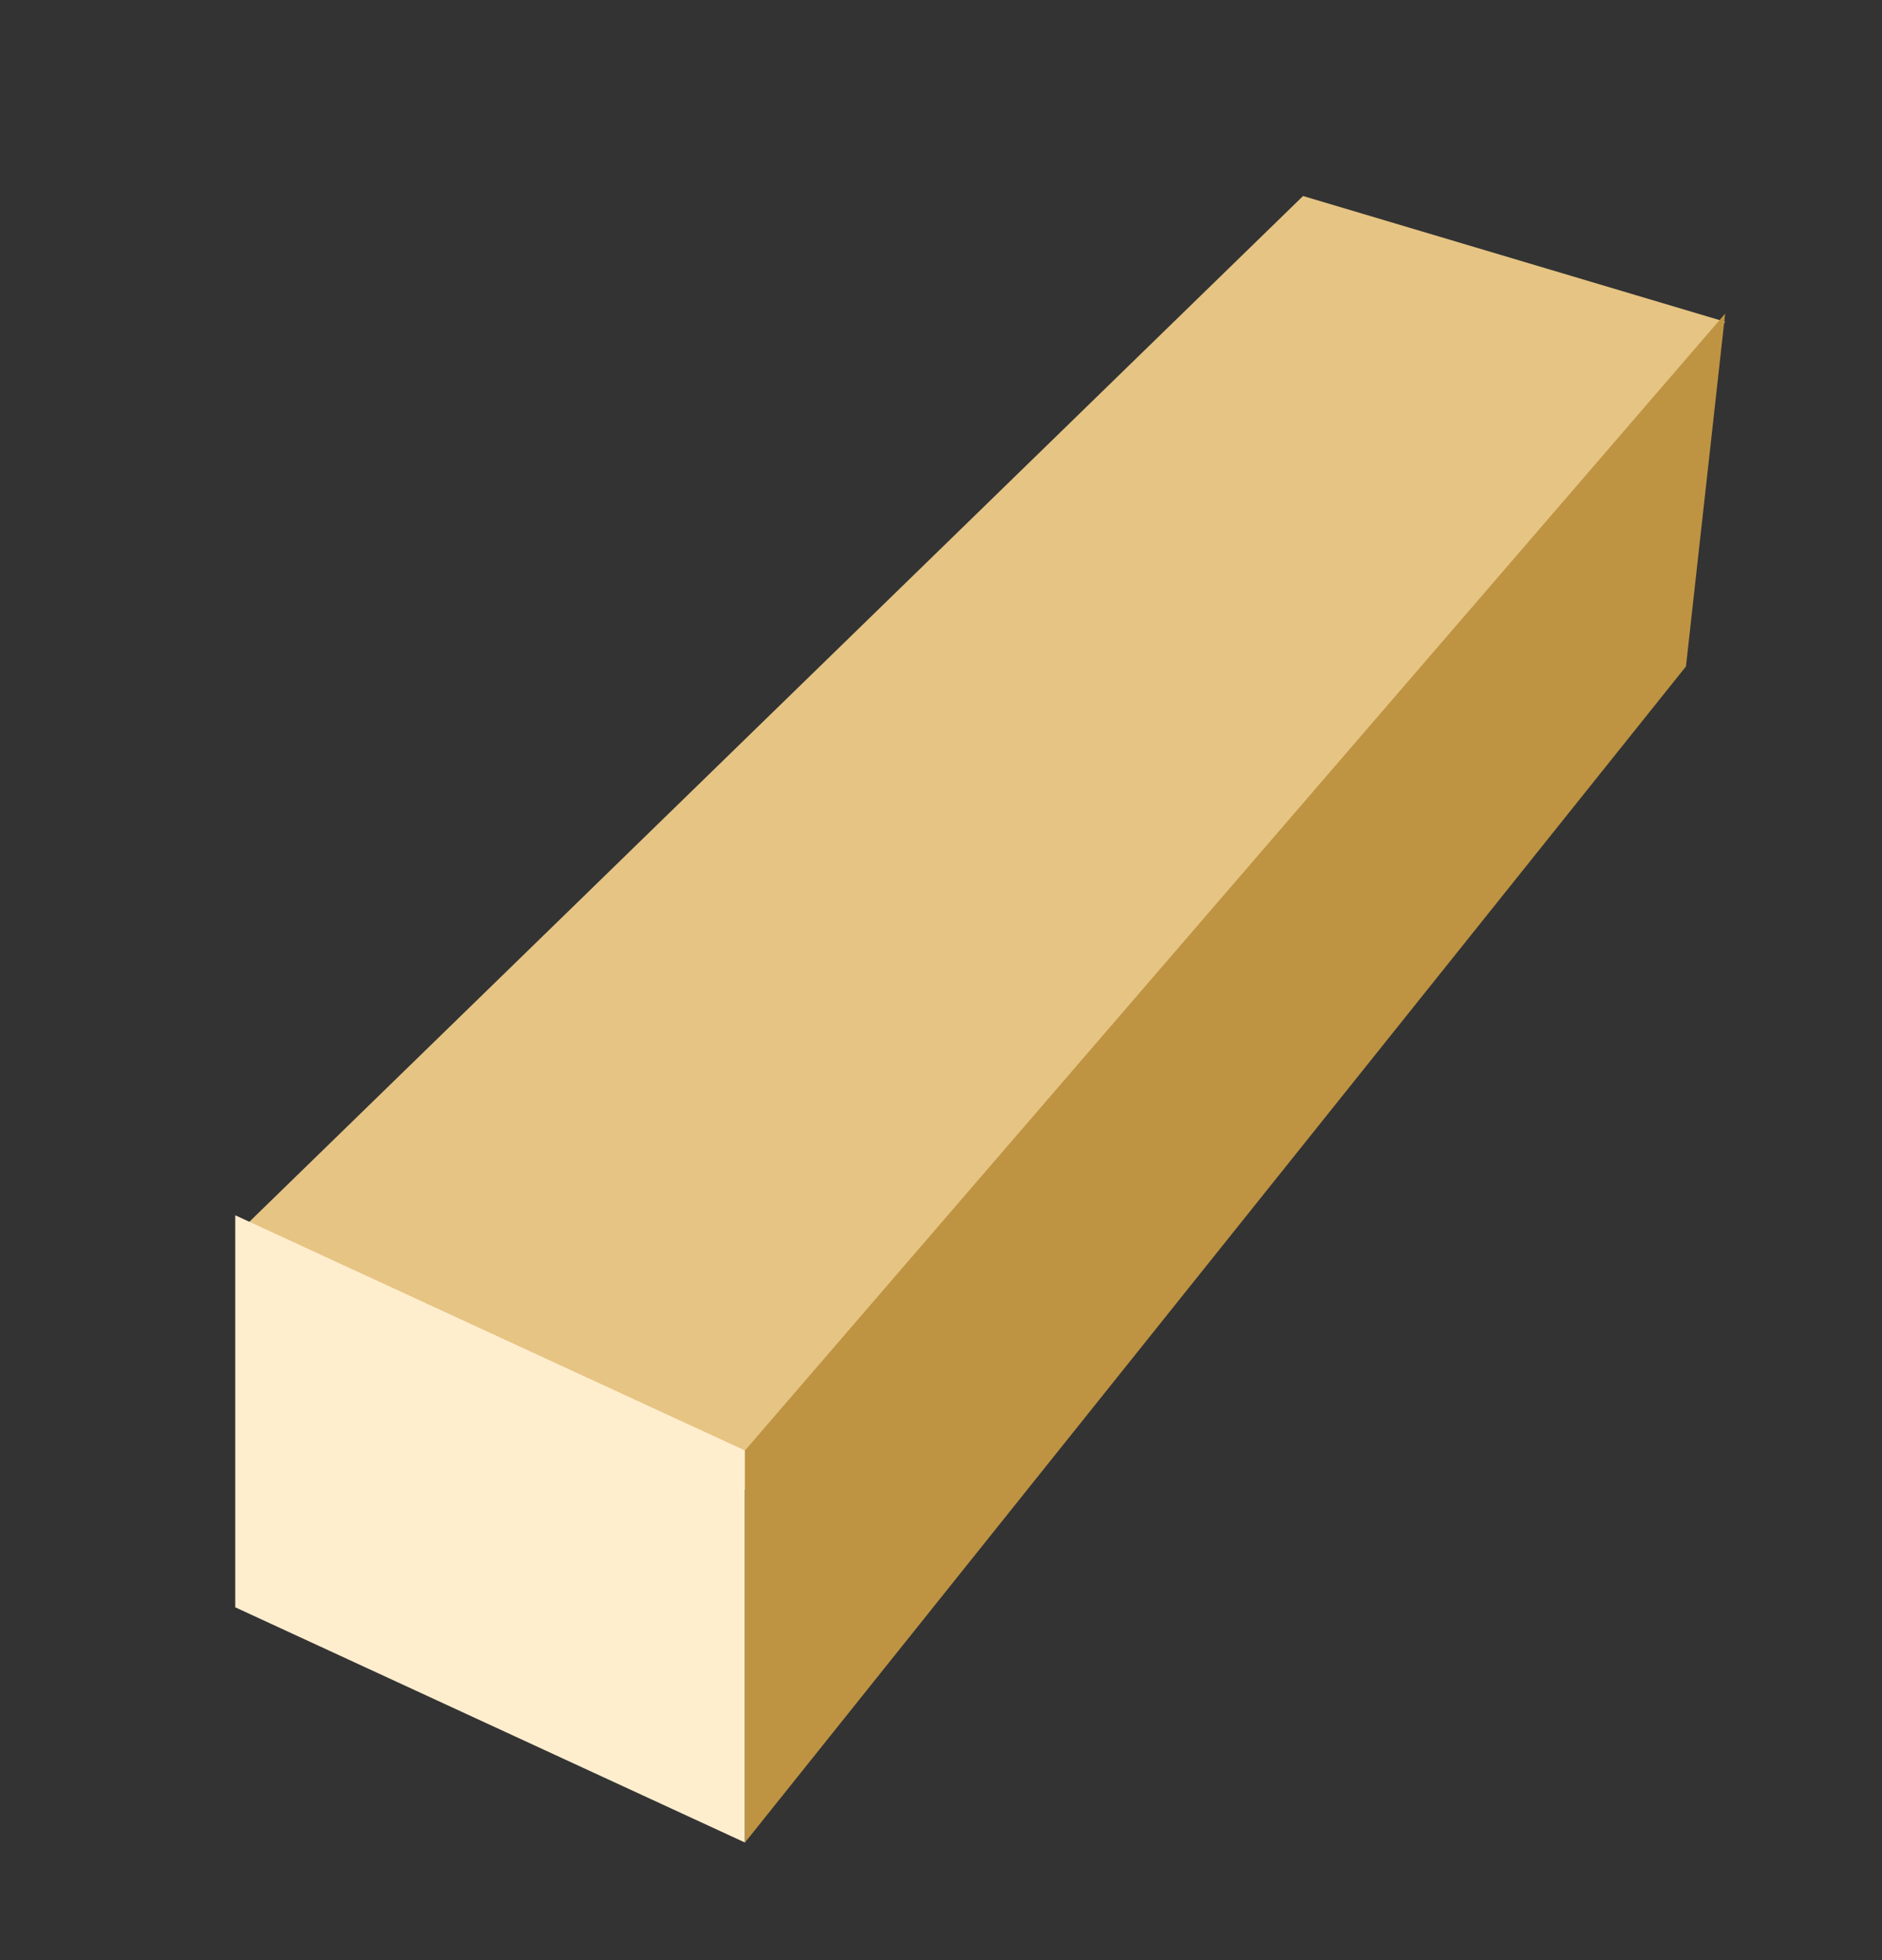
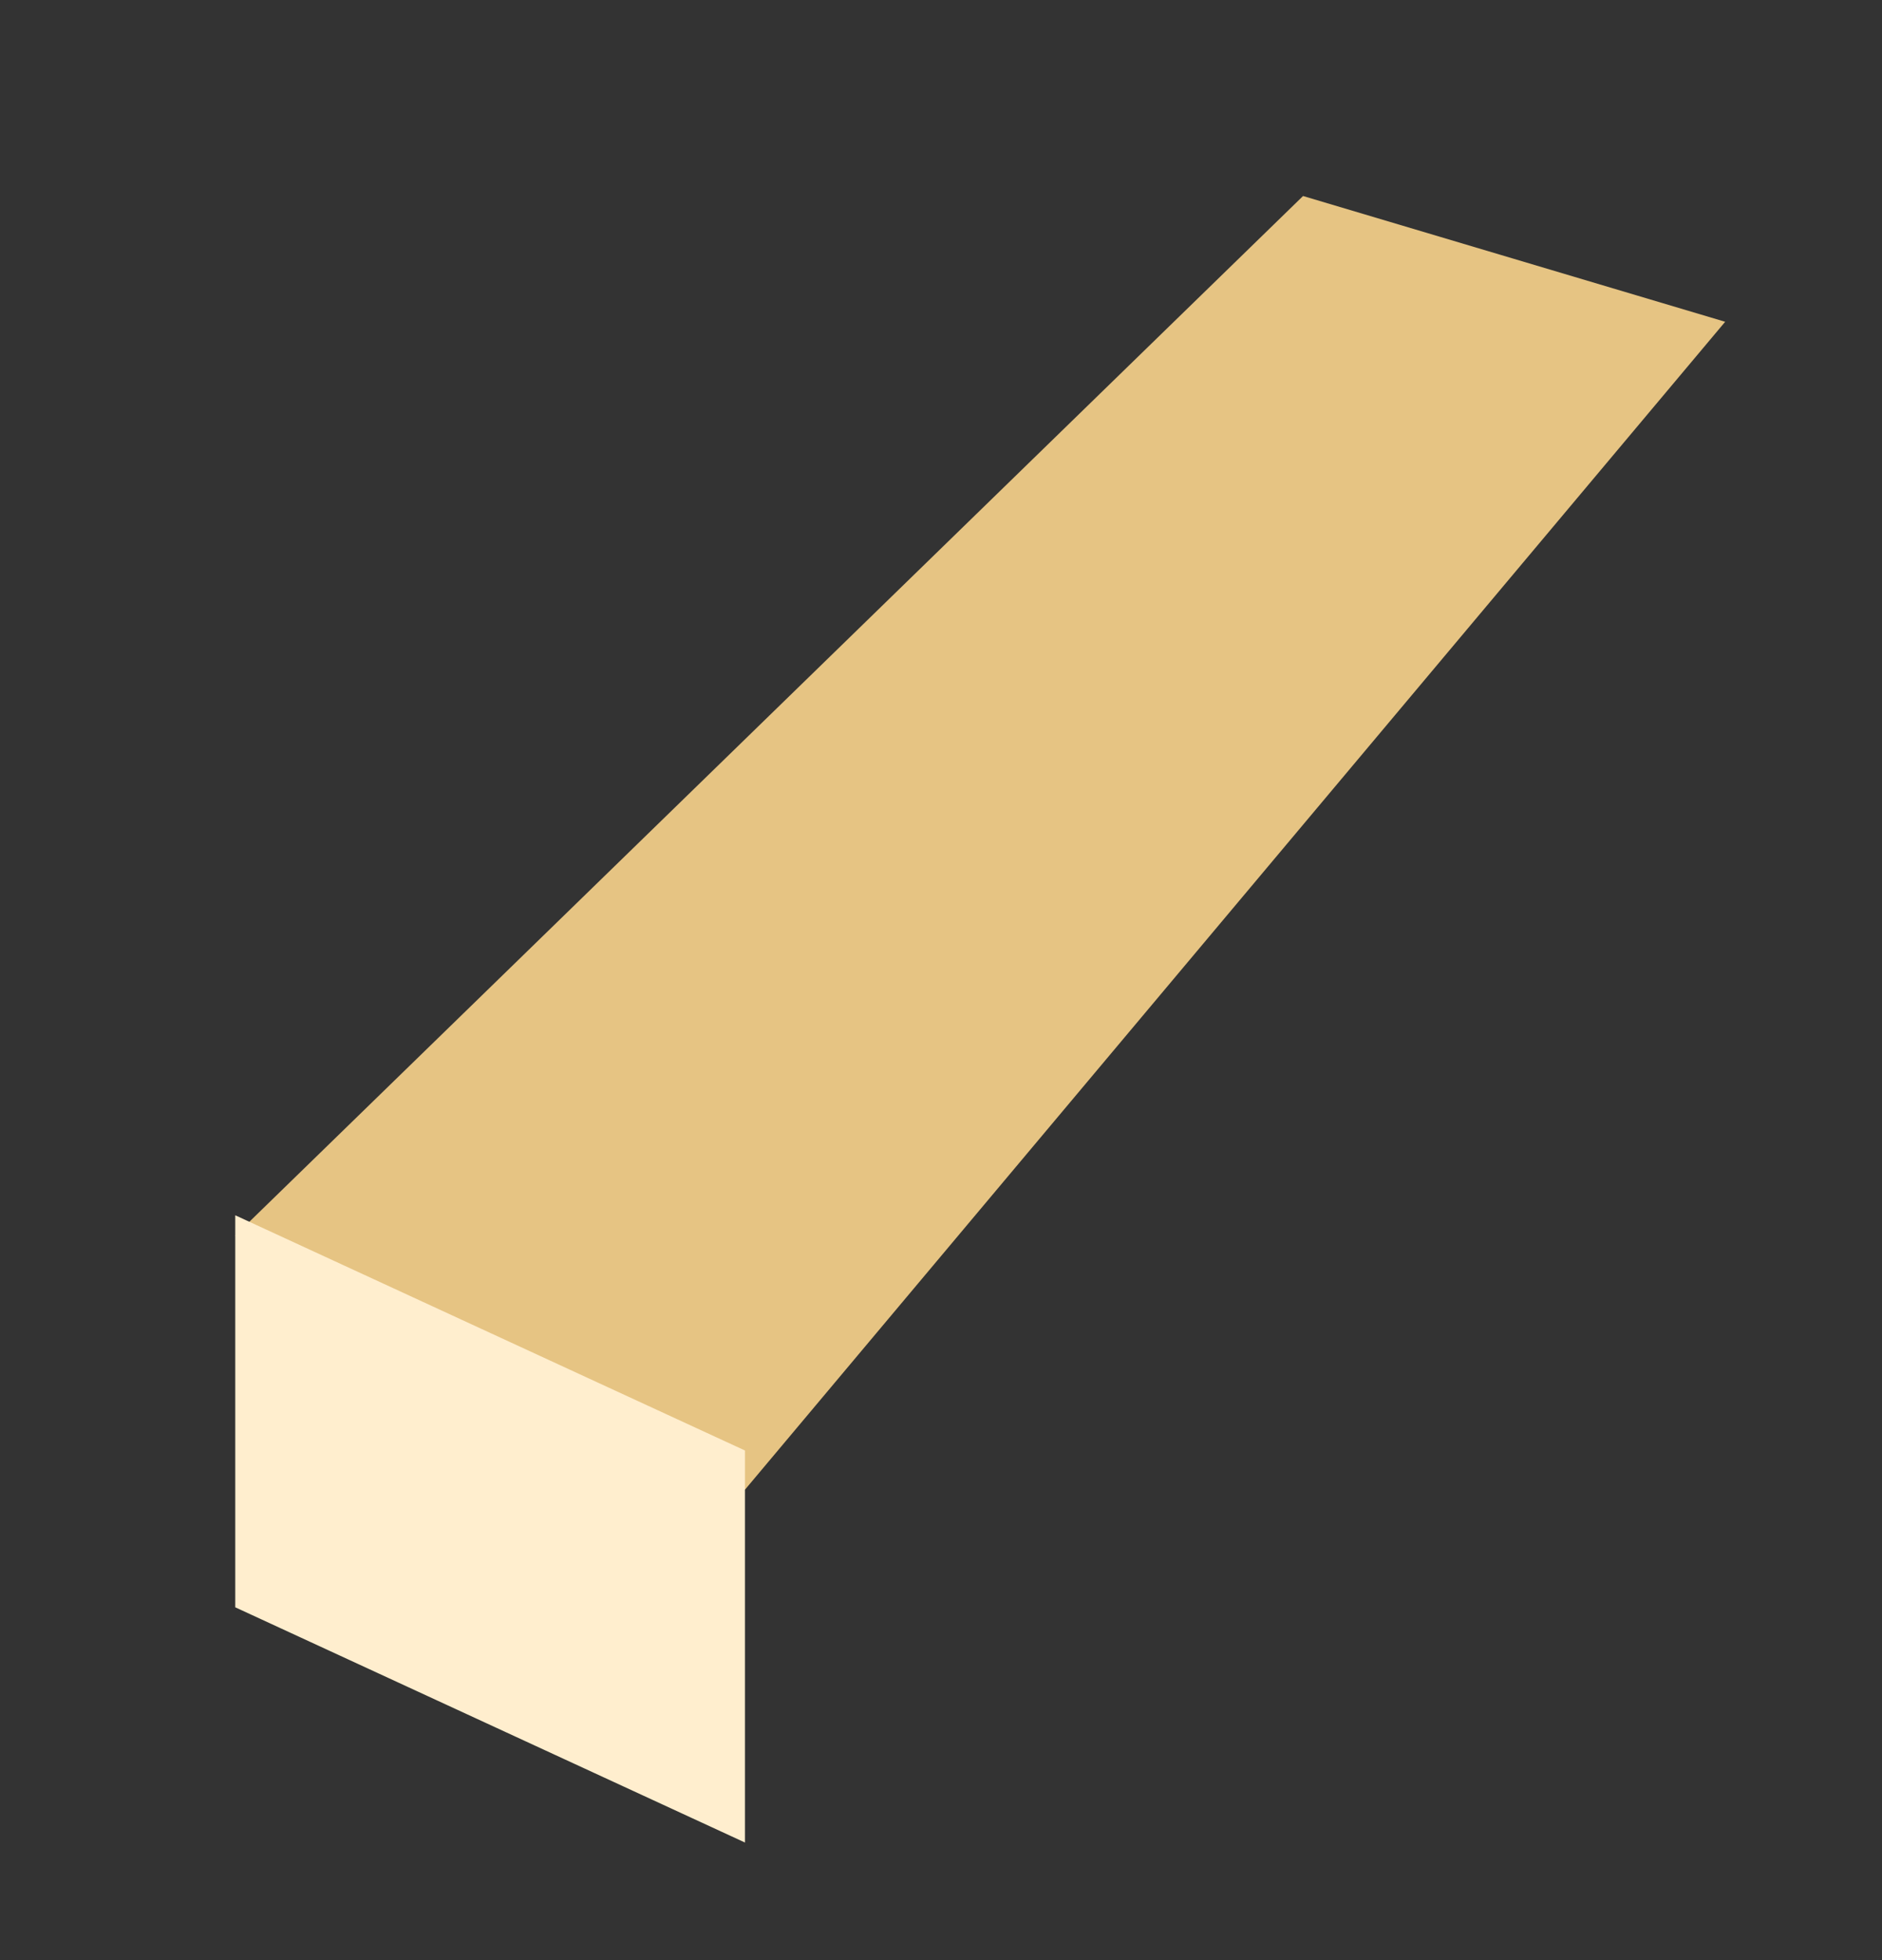
<svg xmlns="http://www.w3.org/2000/svg" width="24" height="25" viewBox="0 0 24 25" fill="none">
  <rect x="0" y="0" width="24" height="25" fill="#333333" stroke="none" />
  <path d="M16.617 2.5L3 15.758L9.5 19L22 4.104L16.617 2.5Z" fill="#E6C483" />
-   <path d="M3 20.5V15.5L9.5 18.5V23.5L3 20.5Z" fill="#FFEECE" />
-   <path d="M21.5 8.5L9.5 23.5V18.5L22 4L21.5 8.5Z" fill="#BE9443" />
+   <path d="M3 20.5V15.5L9.5 18.5V23.5Z" fill="#FFEECE" />
</svg>